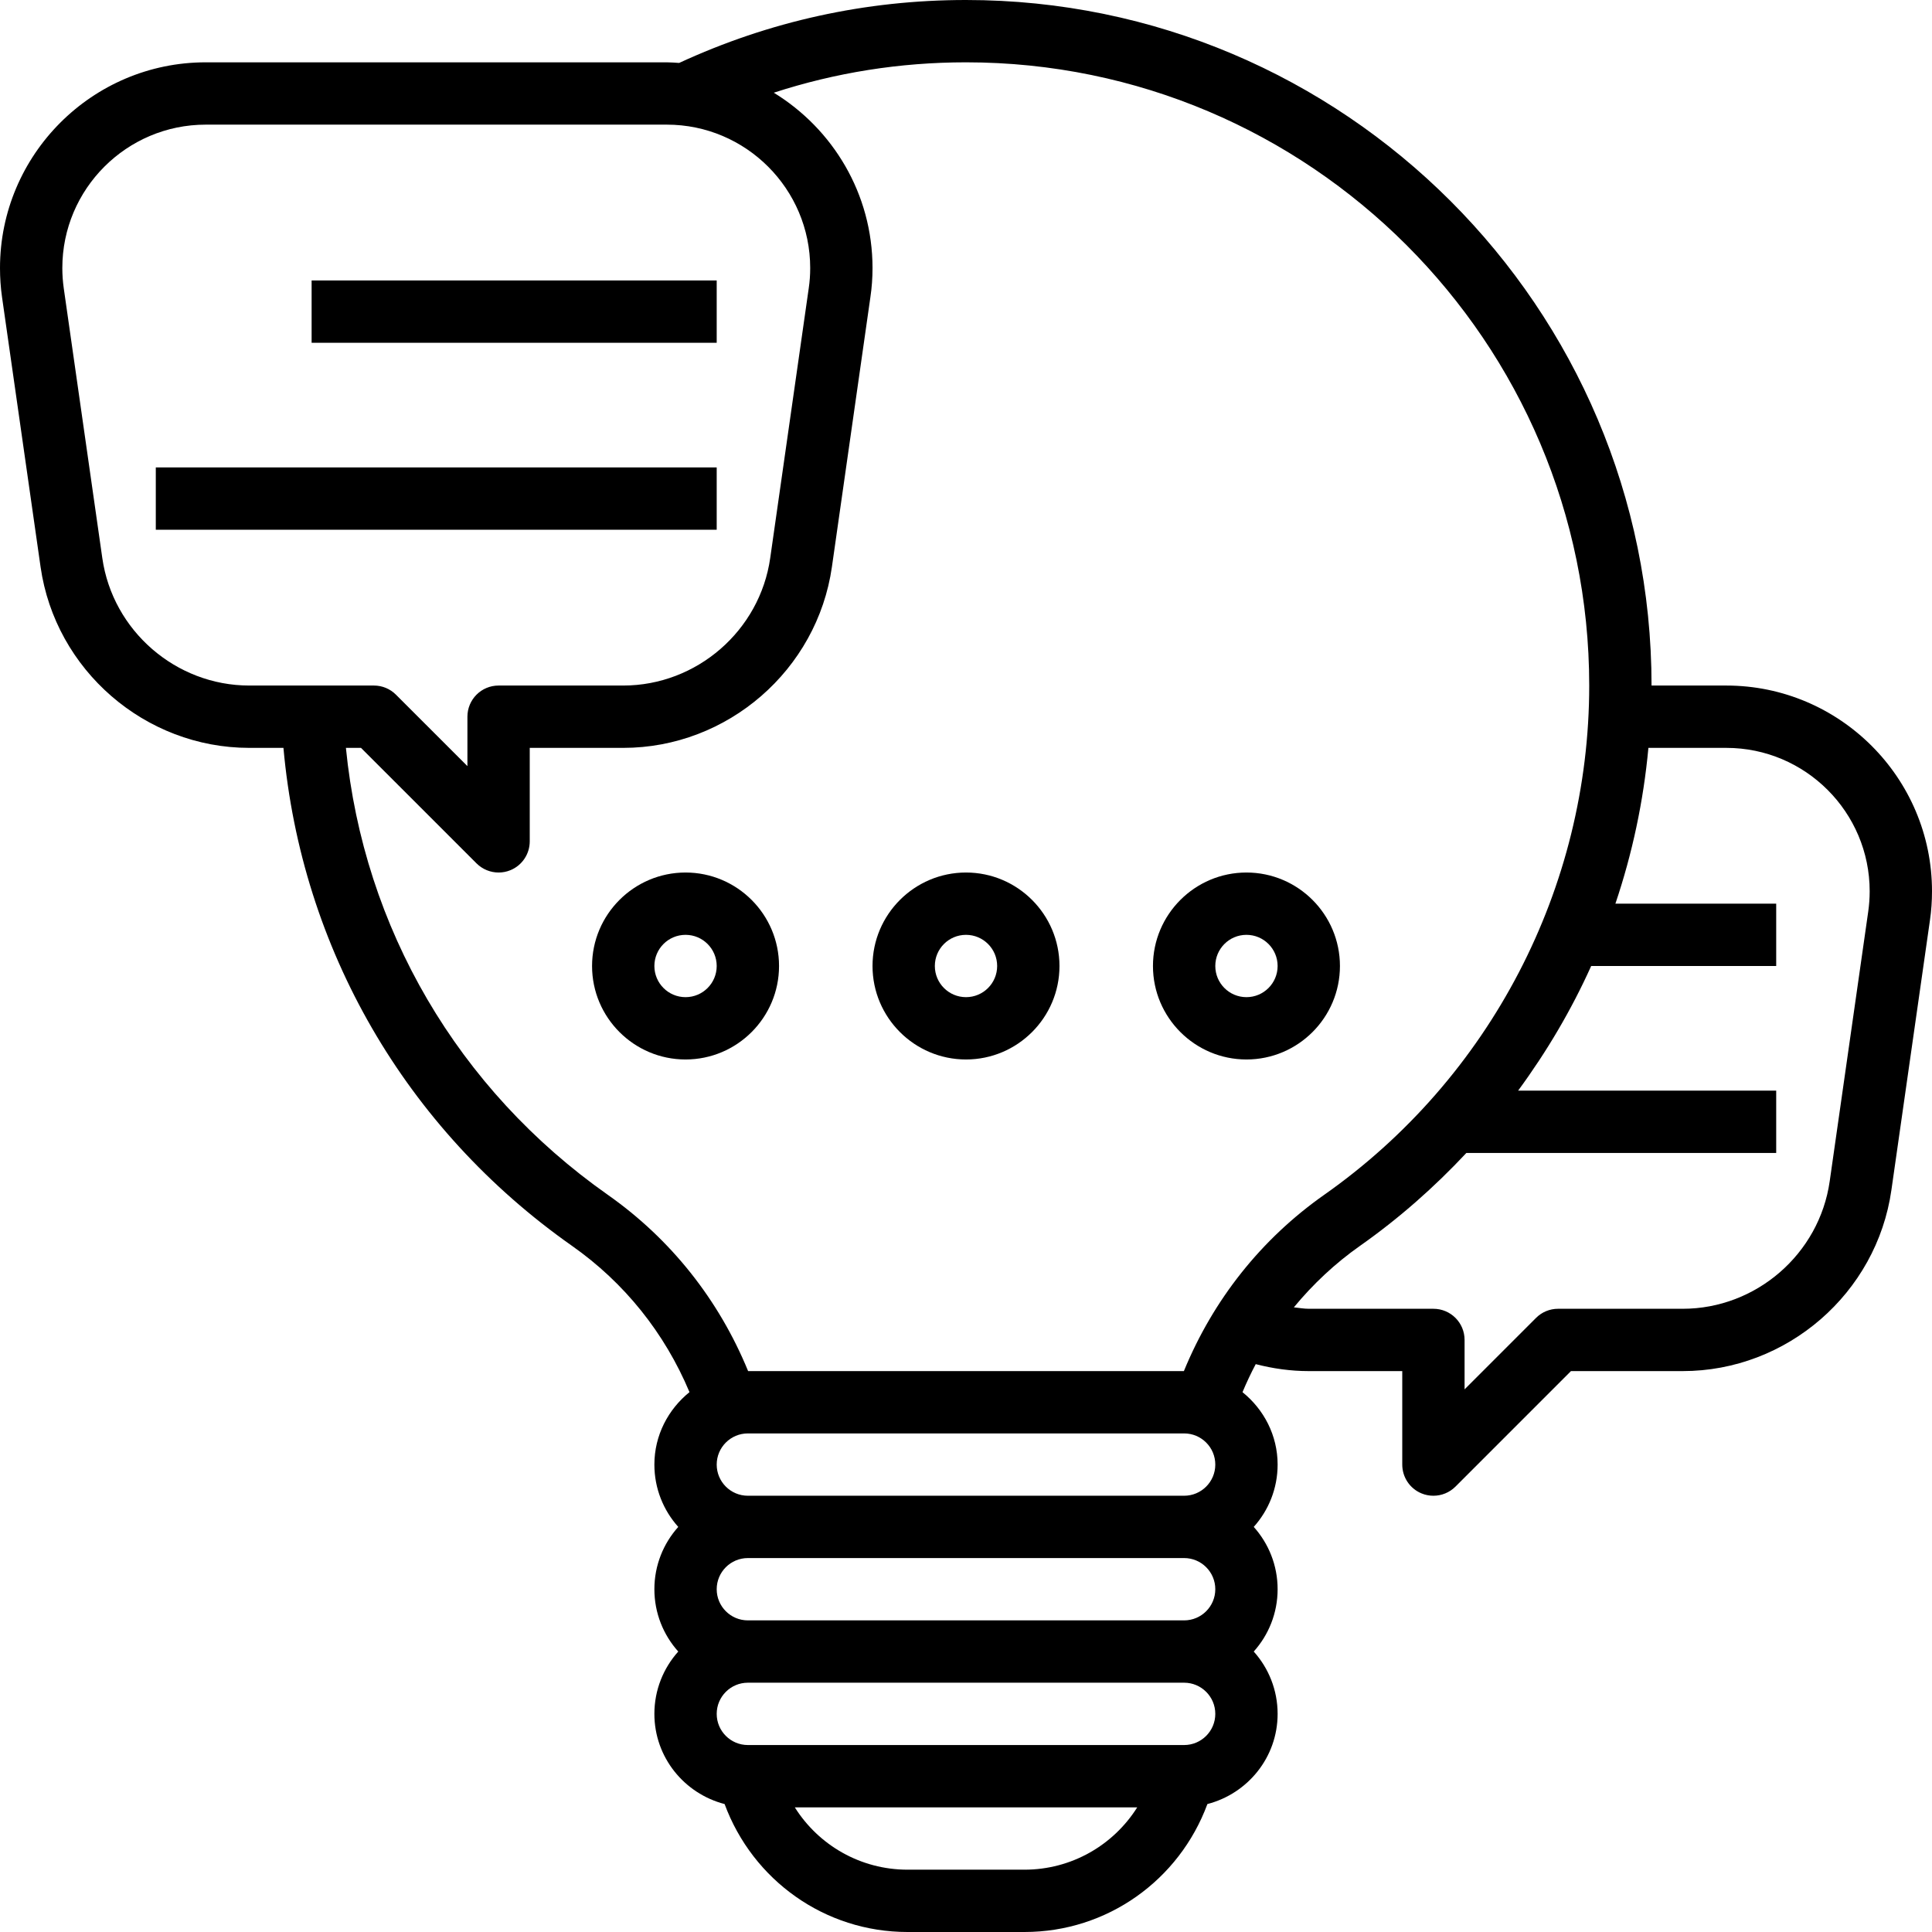
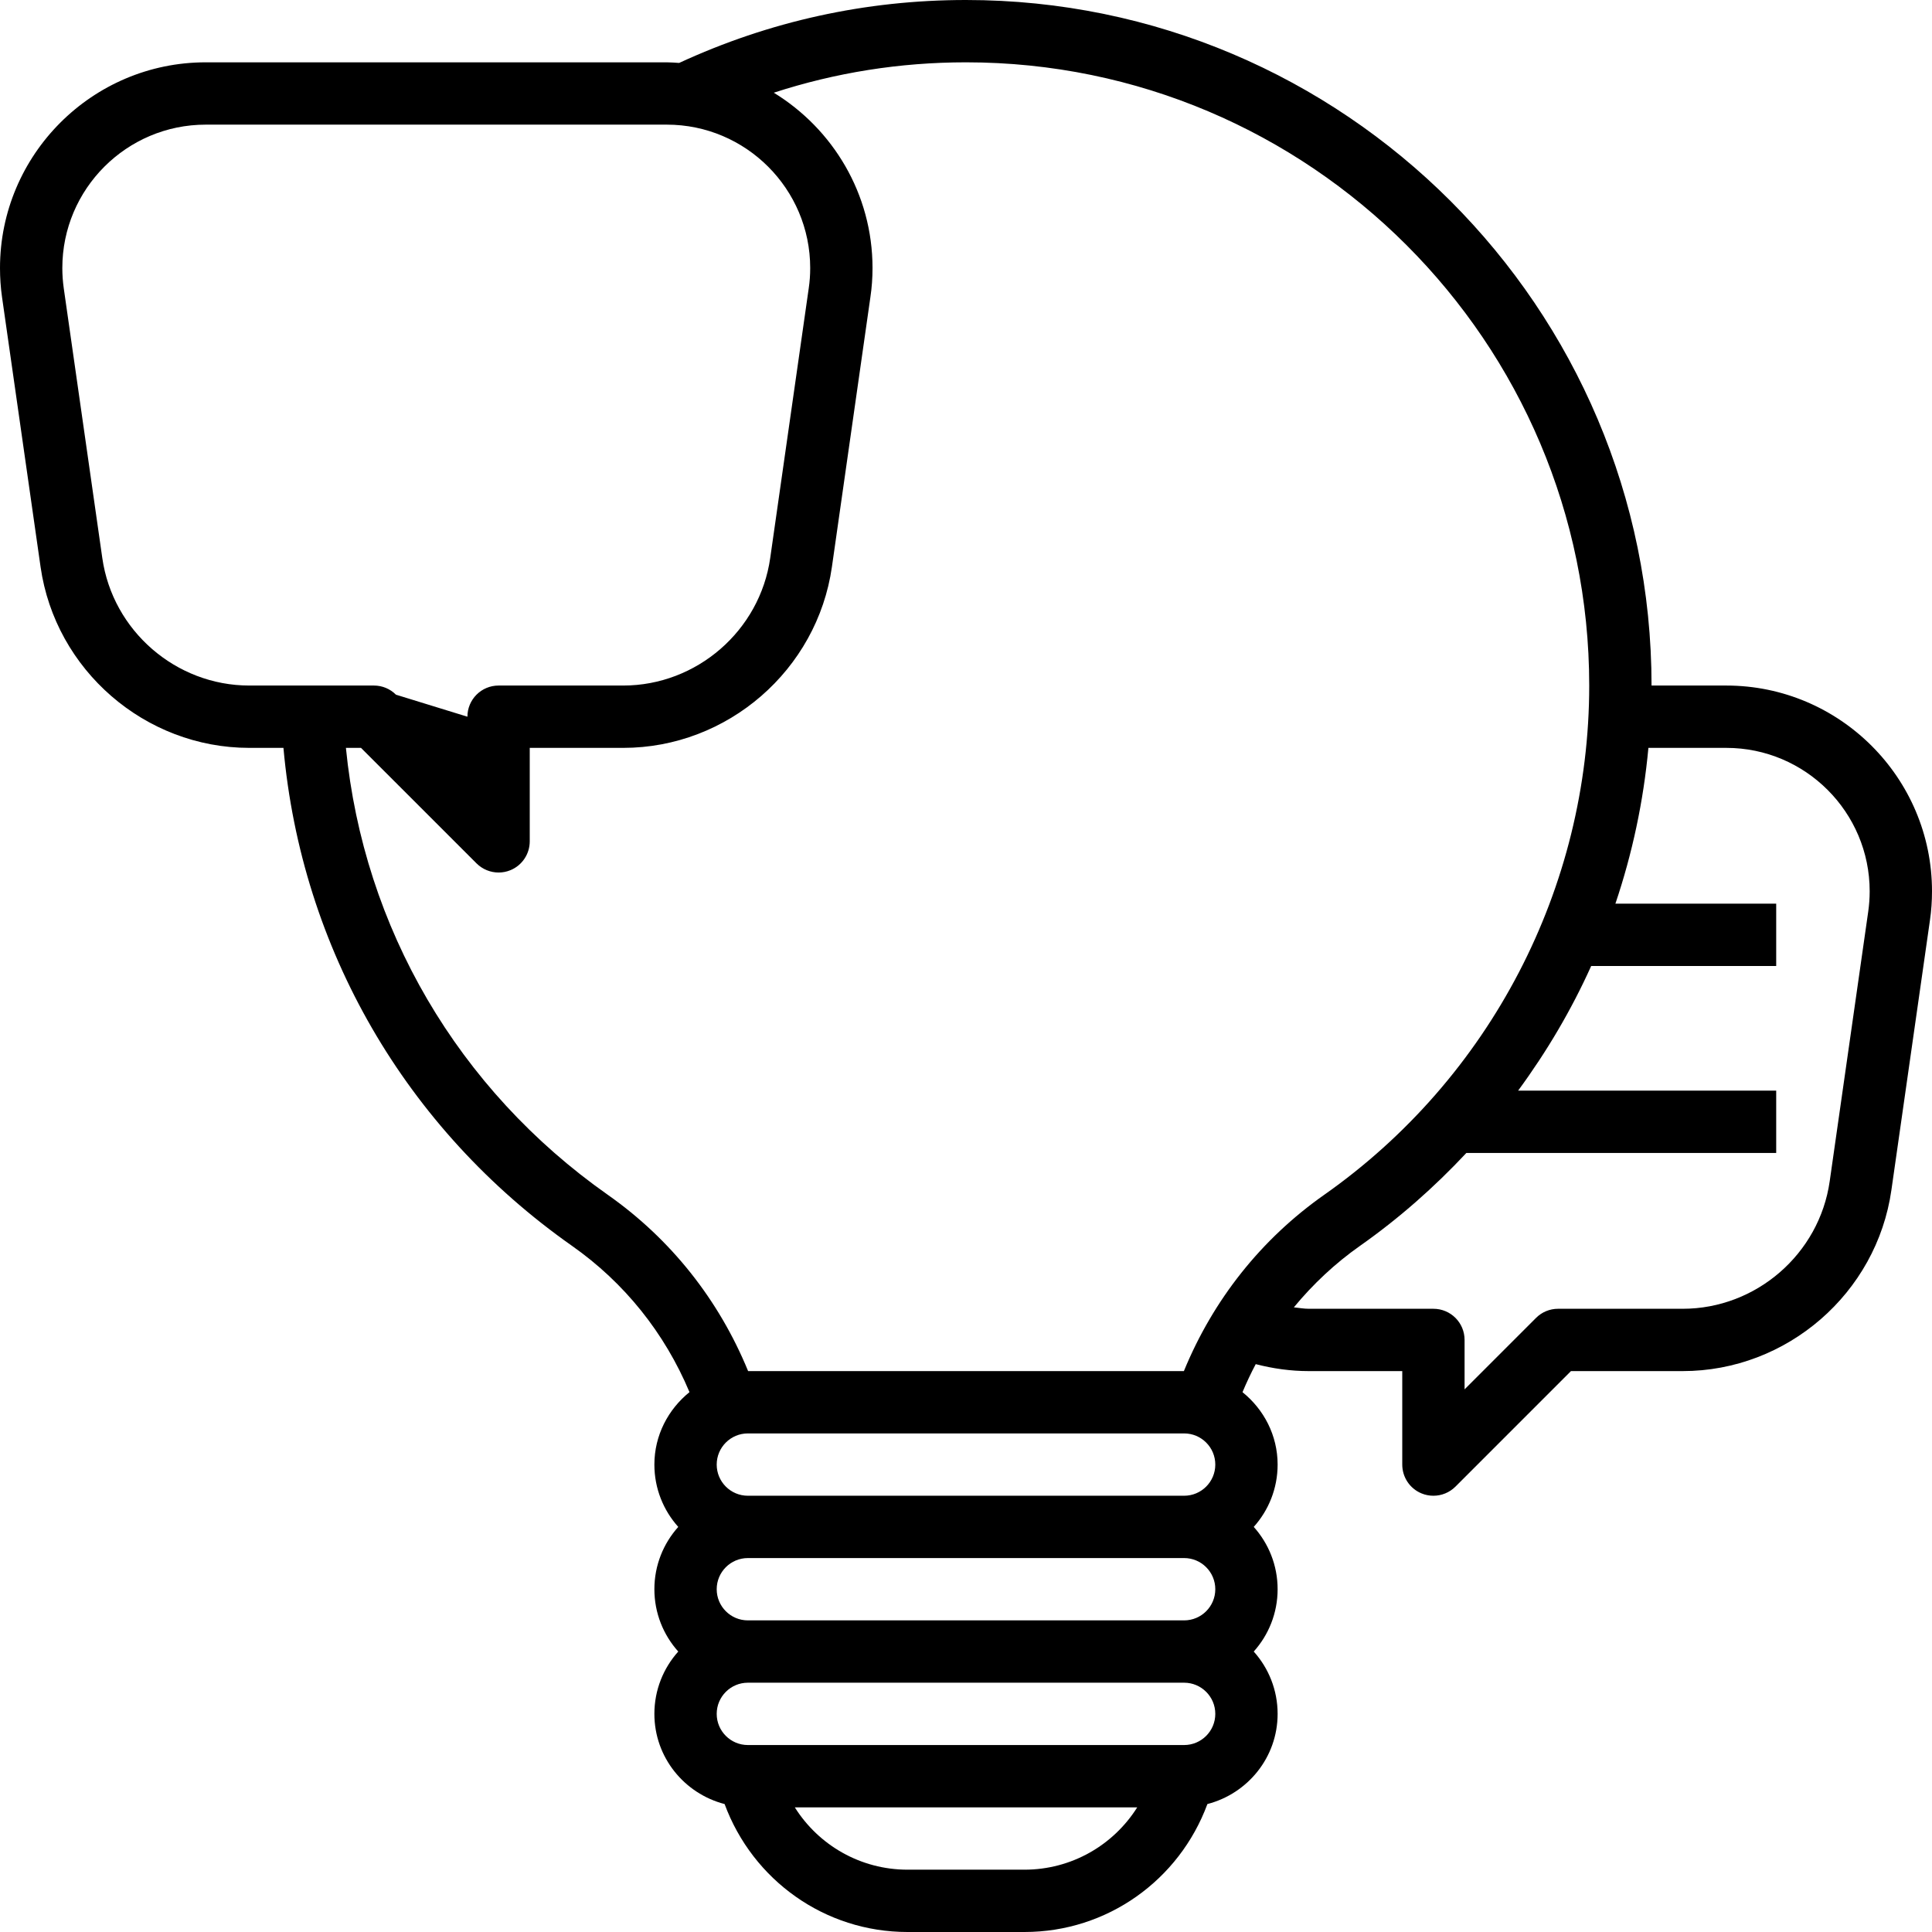
<svg xmlns="http://www.w3.org/2000/svg" width="600" viewBox="0 0 450 450" height="600" preserveAspectRatio="xMidYMid meet">
-   <path fill="#000000" d="M 402.082 159.676 L 384.676 159.676 C 384.676 71.629 313.047 0 225 0 C 201.652 0 179.188 4.957 158.184 14.66 C 157.223 14.602 156.281 14.516 155.309 14.516 L 47.918 14.516 C 21.5 14.516 0 36.016 0 62.434 C 0 64.699 0.152 66.965 0.473 69.215 L 9.449 132.039 C 12.883 156.07 33.777 174.195 58.066 174.195 L 66.02 174.195 C 70.215 220.906 94.414 262.887 133.215 290.172 C 145.438 298.758 154.809 310.465 160.594 324.254 C 155.648 328.254 152.418 334.293 152.418 341.129 C 152.418 346.703 154.523 351.793 157.98 355.645 C 154.523 359.5 152.418 364.586 152.418 370.16 C 152.418 375.734 154.523 380.824 157.98 384.676 C 154.523 388.531 152.418 393.621 152.418 399.195 C 152.418 409.32 159.395 417.773 168.773 420.199 C 175.324 437.93 192.121 450 211.375 450 L 238.625 450 C 257.879 450 274.676 437.93 281.227 420.199 C 290.605 417.773 297.582 409.32 297.582 399.195 C 297.582 393.621 295.477 388.531 292.02 384.676 C 295.477 380.824 297.582 375.734 297.582 370.16 C 297.582 364.586 295.477 359.5 292.02 355.645 C 295.477 351.793 297.582 346.703 297.582 341.129 C 297.582 334.293 294.352 328.254 289.402 324.262 C 290.336 322.031 291.359 319.855 292.484 317.734 C 296.5 318.773 300.629 319.355 304.84 319.355 L 326.613 319.355 L 326.613 341.129 C 326.613 344.062 328.375 346.719 331.09 347.836 C 331.992 348.215 332.934 348.387 333.871 348.387 C 335.758 348.387 337.617 347.648 339.004 346.262 L 365.906 319.355 L 391.934 319.355 C 416.223 319.355 437.117 301.23 440.543 277.191 L 449.52 214.359 C 449.848 212.125 450 209.859 450 207.594 C 450 181.176 428.5 159.676 402.082 159.676 Z M 23.828 129.977 L 14.852 67.16 C 14.633 65.598 14.516 64.016 14.516 62.434 C 14.516 44.012 29.496 29.031 47.918 29.031 L 155.316 29.031 C 173.73 29.031 188.711 44.012 188.711 62.434 C 188.711 64.016 188.602 65.59 188.367 67.16 L 179.398 129.977 C 176.988 146.91 162.262 159.676 145.16 159.676 L 116.129 159.676 C 112.117 159.676 108.871 162.922 108.871 166.934 L 108.871 178.445 L 92.227 161.805 C 90.871 160.441 89.027 159.676 87.098 159.676 L 58.066 159.676 C 40.965 159.676 26.238 146.91 23.828 129.977 Z M 141.57 278.297 C 106.648 253.742 84.715 216.125 80.57 174.195 L 84.086 174.195 L 110.992 201.098 C 112.383 202.484 114.242 203.227 116.129 203.227 C 117.066 203.227 118.008 203.051 118.91 202.676 C 121.625 201.555 123.387 198.898 123.387 195.969 L 123.387 174.195 L 145.16 174.195 C 169.445 174.195 190.344 156.07 193.77 132.031 L 202.73 69.227 C 203.066 67 203.227 64.715 203.227 62.434 C 203.227 45.152 193.992 30.02 180.23 21.594 C 194.598 16.918 209.582 14.516 225 14.516 C 305.043 14.516 370.16 79.637 370.16 159.676 C 370.16 206.781 347.082 251.129 308.43 278.297 C 293.75 288.617 282.562 302.742 275.75 319.355 L 174.25 319.355 C 167.438 302.742 156.25 288.617 141.57 278.297 Z M 238.625 435.484 L 211.375 435.484 C 200.469 435.484 190.691 429.816 185.125 420.969 L 264.883 420.969 C 259.309 429.816 249.531 435.484 238.625 435.484 Z M 275.805 406.453 L 174.195 406.453 C 170.188 406.453 166.934 403.199 166.934 399.195 C 166.934 395.188 170.188 391.934 174.195 391.934 L 275.805 391.934 C 279.812 391.934 283.066 395.188 283.066 399.195 C 283.066 403.199 279.812 406.453 275.805 406.453 Z M 275.805 377.418 L 174.195 377.418 C 170.188 377.418 166.934 374.168 166.934 370.16 C 166.934 366.156 170.188 362.902 174.195 362.902 L 275.805 362.902 C 279.812 362.902 283.066 366.156 283.066 370.16 C 283.066 374.168 279.812 377.418 275.805 377.418 Z M 275.805 348.387 L 174.195 348.387 C 170.188 348.387 166.934 345.137 166.934 341.129 C 166.934 337.121 170.188 333.871 174.195 333.871 L 275.805 333.871 C 279.812 333.871 283.066 337.121 283.066 341.129 C 283.066 345.137 279.812 348.387 275.805 348.387 Z M 435.148 212.312 L 426.172 275.141 C 423.762 292.07 409.035 304.84 391.934 304.84 L 362.902 304.84 C 360.973 304.84 359.129 305.602 357.773 306.965 L 341.129 323.609 L 341.129 312.098 C 341.129 308.082 337.883 304.84 333.871 304.84 L 304.84 304.84 C 303.664 304.84 302.523 304.621 301.363 304.504 C 305.82 299.105 310.957 294.27 316.785 290.172 C 325.867 283.781 334.109 276.496 341.543 268.547 L 413.711 268.547 L 413.711 254.031 L 353.598 254.031 C 360.27 244.953 366.004 235.242 370.617 225 L 413.711 225 L 413.711 210.484 L 376.258 210.484 C 380.199 198.805 382.797 186.641 383.945 174.195 L 402.09 174.195 C 420.504 174.195 435.484 189.176 435.484 207.594 C 435.484 209.176 435.367 210.758 435.148 212.312 Z M 435.148 212.312 " fill-opacity="1" fill-rule="nonzero" />
-   <path fill="#000000" d="M 181.453 225 C 181.453 212.996 171.684 203.227 159.676 203.227 C 147.672 203.227 137.902 212.996 137.902 225 C 137.902 237.004 147.672 246.773 159.676 246.773 C 171.684 246.773 181.453 237.004 181.453 225 Z M 152.418 225 C 152.418 220.992 155.672 217.742 159.676 217.742 C 163.684 217.742 166.934 220.992 166.934 225 C 166.934 229.008 163.684 232.258 159.676 232.258 C 155.672 232.258 152.418 229.008 152.418 225 Z M 152.418 225 " fill-opacity="1" fill-rule="nonzero" />
-   <path fill="#000000" d="M 225 246.773 C 237.004 246.773 246.773 237.004 246.773 225 C 246.773 212.996 237.004 203.227 225 203.227 C 212.996 203.227 203.227 212.996 203.227 225 C 203.227 237.004 212.996 246.773 225 246.773 Z M 225 217.742 C 229.008 217.742 232.258 220.992 232.258 225 C 232.258 229.008 229.008 232.258 225 232.258 C 220.992 232.258 217.742 229.008 217.742 225 C 217.742 220.992 220.992 217.742 225 217.742 Z M 225 217.742 " fill-opacity="1" fill-rule="nonzero" />
-   <path fill="#000000" d="M 290.324 246.773 C 302.328 246.773 312.098 237.004 312.098 225 C 312.098 212.996 302.328 203.227 290.324 203.227 C 278.316 203.227 268.547 212.996 268.547 225 C 268.547 237.004 278.316 246.773 290.324 246.773 Z M 290.324 217.742 C 294.328 217.742 297.582 220.992 297.582 225 C 297.582 229.008 294.328 232.258 290.324 232.258 C 286.316 232.258 283.066 229.008 283.066 225 C 283.066 220.992 286.316 217.742 290.324 217.742 Z M 290.324 217.742 " fill-opacity="1" fill-rule="nonzero" />
-   <path fill="#000000" d="M 72.582 65.324 L 166.934 65.324 L 166.934 79.84 L 72.582 79.84 Z M 72.582 65.324 " fill-opacity="1" fill-rule="nonzero" />
-   <path fill="#000000" d="M 36.289 108.871 L 166.934 108.871 L 166.934 123.387 L 36.289 123.387 Z M 36.289 108.871 " fill-opacity="1" fill-rule="nonzero" />
+   <path fill="#000000" d="M 402.082 159.676 L 384.676 159.676 C 384.676 71.629 313.047 0 225 0 C 201.652 0 179.188 4.957 158.184 14.66 C 157.223 14.602 156.281 14.516 155.309 14.516 L 47.918 14.516 C 21.5 14.516 0 36.016 0 62.434 C 0 64.699 0.152 66.965 0.473 69.215 L 9.449 132.039 C 12.883 156.07 33.777 174.195 58.066 174.195 L 66.02 174.195 C 70.215 220.906 94.414 262.887 133.215 290.172 C 145.438 298.758 154.809 310.465 160.594 324.254 C 155.648 328.254 152.418 334.293 152.418 341.129 C 152.418 346.703 154.523 351.793 157.98 355.645 C 154.523 359.5 152.418 364.586 152.418 370.16 C 152.418 375.734 154.523 380.824 157.98 384.676 C 154.523 388.531 152.418 393.621 152.418 399.195 C 152.418 409.32 159.395 417.773 168.773 420.199 C 175.324 437.93 192.121 450 211.375 450 L 238.625 450 C 257.879 450 274.676 437.93 281.227 420.199 C 290.605 417.773 297.582 409.32 297.582 399.195 C 297.582 393.621 295.477 388.531 292.02 384.676 C 295.477 380.824 297.582 375.734 297.582 370.16 C 297.582 364.586 295.477 359.5 292.02 355.645 C 295.477 351.793 297.582 346.703 297.582 341.129 C 297.582 334.293 294.352 328.254 289.402 324.262 C 290.336 322.031 291.359 319.855 292.484 317.734 C 296.5 318.773 300.629 319.355 304.84 319.355 L 326.613 319.355 L 326.613 341.129 C 326.613 344.062 328.375 346.719 331.09 347.836 C 331.992 348.215 332.934 348.387 333.871 348.387 C 335.758 348.387 337.617 347.648 339.004 346.262 L 365.906 319.355 L 391.934 319.355 C 416.223 319.355 437.117 301.23 440.543 277.191 L 449.52 214.359 C 449.848 212.125 450 209.859 450 207.594 C 450 181.176 428.5 159.676 402.082 159.676 Z M 23.828 129.977 L 14.852 67.16 C 14.633 65.598 14.516 64.016 14.516 62.434 C 14.516 44.012 29.496 29.031 47.918 29.031 L 155.316 29.031 C 173.73 29.031 188.711 44.012 188.711 62.434 C 188.711 64.016 188.602 65.59 188.367 67.16 L 179.398 129.977 C 176.988 146.91 162.262 159.676 145.16 159.676 L 116.129 159.676 C 112.117 159.676 108.871 162.922 108.871 166.934 L 92.227 161.805 C 90.871 160.441 89.027 159.676 87.098 159.676 L 58.066 159.676 C 40.965 159.676 26.238 146.91 23.828 129.977 Z M 141.57 278.297 C 106.648 253.742 84.715 216.125 80.57 174.195 L 84.086 174.195 L 110.992 201.098 C 112.383 202.484 114.242 203.227 116.129 203.227 C 117.066 203.227 118.008 203.051 118.91 202.676 C 121.625 201.555 123.387 198.898 123.387 195.969 L 123.387 174.195 L 145.16 174.195 C 169.445 174.195 190.344 156.07 193.77 132.031 L 202.73 69.227 C 203.066 67 203.227 64.715 203.227 62.434 C 203.227 45.152 193.992 30.02 180.23 21.594 C 194.598 16.918 209.582 14.516 225 14.516 C 305.043 14.516 370.16 79.637 370.16 159.676 C 370.16 206.781 347.082 251.129 308.43 278.297 C 293.75 288.617 282.562 302.742 275.75 319.355 L 174.25 319.355 C 167.438 302.742 156.25 288.617 141.57 278.297 Z M 238.625 435.484 L 211.375 435.484 C 200.469 435.484 190.691 429.816 185.125 420.969 L 264.883 420.969 C 259.309 429.816 249.531 435.484 238.625 435.484 Z M 275.805 406.453 L 174.195 406.453 C 170.188 406.453 166.934 403.199 166.934 399.195 C 166.934 395.188 170.188 391.934 174.195 391.934 L 275.805 391.934 C 279.812 391.934 283.066 395.188 283.066 399.195 C 283.066 403.199 279.812 406.453 275.805 406.453 Z M 275.805 377.418 L 174.195 377.418 C 170.188 377.418 166.934 374.168 166.934 370.16 C 166.934 366.156 170.188 362.902 174.195 362.902 L 275.805 362.902 C 279.812 362.902 283.066 366.156 283.066 370.16 C 283.066 374.168 279.812 377.418 275.805 377.418 Z M 275.805 348.387 L 174.195 348.387 C 170.188 348.387 166.934 345.137 166.934 341.129 C 166.934 337.121 170.188 333.871 174.195 333.871 L 275.805 333.871 C 279.812 333.871 283.066 337.121 283.066 341.129 C 283.066 345.137 279.812 348.387 275.805 348.387 Z M 435.148 212.312 L 426.172 275.141 C 423.762 292.07 409.035 304.84 391.934 304.84 L 362.902 304.84 C 360.973 304.84 359.129 305.602 357.773 306.965 L 341.129 323.609 L 341.129 312.098 C 341.129 308.082 337.883 304.84 333.871 304.84 L 304.84 304.84 C 303.664 304.84 302.523 304.621 301.363 304.504 C 305.82 299.105 310.957 294.27 316.785 290.172 C 325.867 283.781 334.109 276.496 341.543 268.547 L 413.711 268.547 L 413.711 254.031 L 353.598 254.031 C 360.27 244.953 366.004 235.242 370.617 225 L 413.711 225 L 413.711 210.484 L 376.258 210.484 C 380.199 198.805 382.797 186.641 383.945 174.195 L 402.09 174.195 C 420.504 174.195 435.484 189.176 435.484 207.594 C 435.484 209.176 435.367 210.758 435.148 212.312 Z M 435.148 212.312 " fill-opacity="1" fill-rule="nonzero" />
</svg>